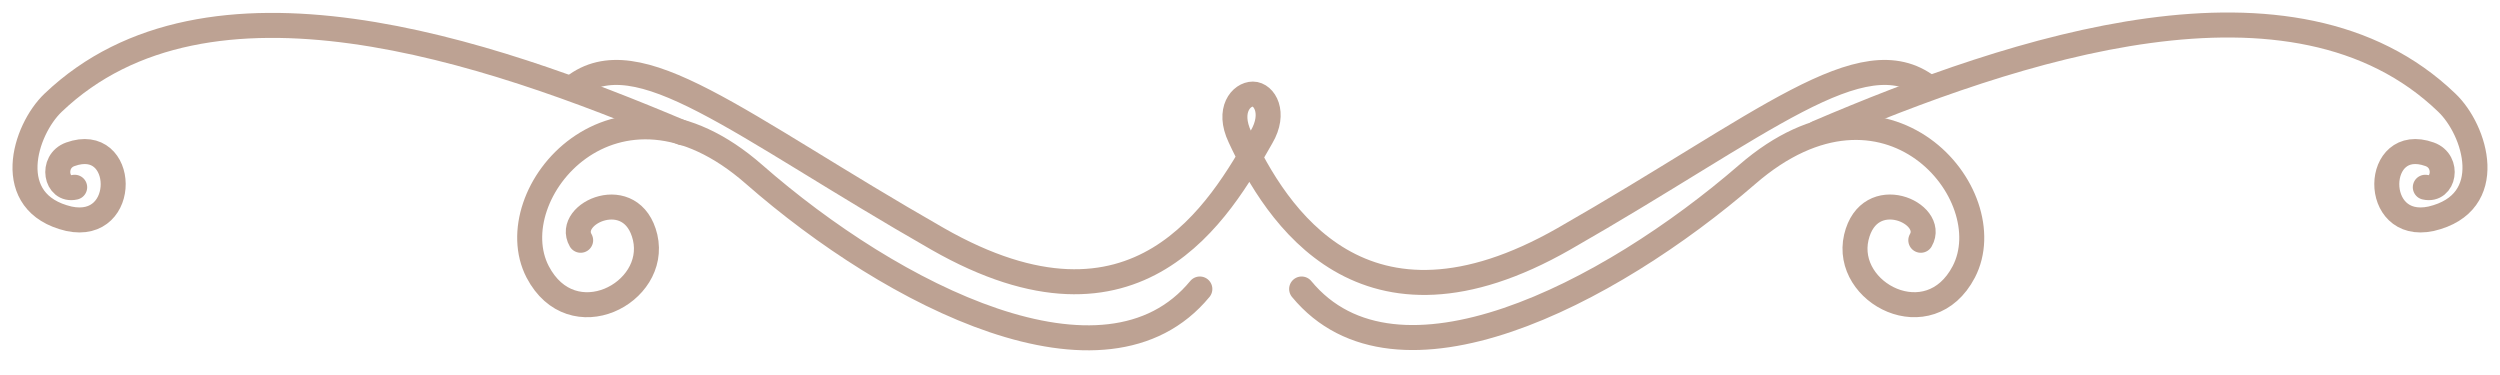
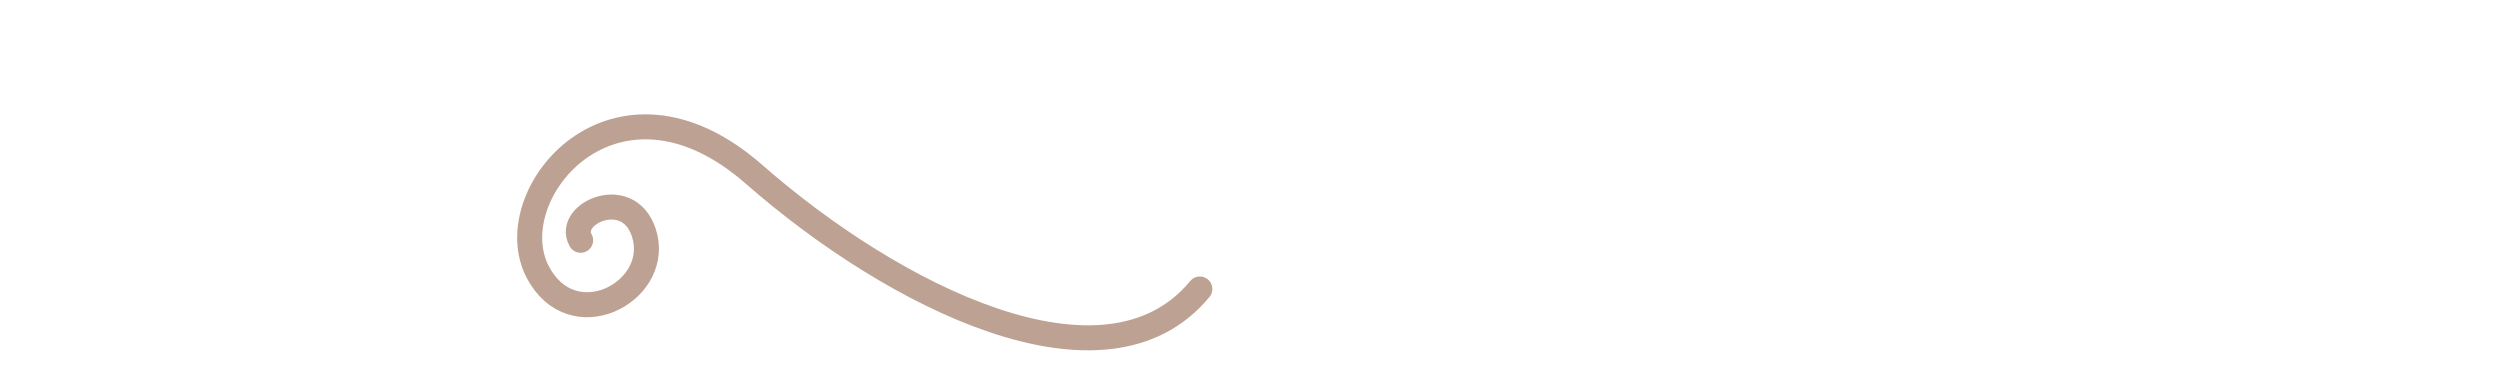
<svg xmlns="http://www.w3.org/2000/svg" width="100" height="15" viewBox="0 0 100 15" fill="none">
-   <path d="M72.703 5.311C80.615 1.928 91.738 -1.798 97.872 4.107C99.019 5.196 99.936 8.12 97.242 8.751C94.834 9.267 94.948 5.368 97.184 6.171C97.987 6.458 97.758 7.662 97.012 7.49" stroke="#BDA293" stroke-miterlimit="10" stroke-linecap="round" stroke-linejoin="round" />
-   <path d="M52.065 11.56C55.848 16.146 64.334 11.789 69.895 6.973C75.456 2.157 80.157 7.776 78.552 10.872C77.176 13.509 73.736 11.732 74.252 9.496C74.768 7.317 77.463 8.521 76.832 9.611" stroke="#BDA293" stroke-miterlimit="10" stroke-linecap="round" stroke-linejoin="round" />
-   <path d="M22.939 3.476C25.519 1.47 29.475 4.967 37.502 9.554C45.529 14.14 48.797 8.407 50.459 5.483C51.032 4.508 50.574 3.763 50.115 3.763C49.657 3.763 49.083 4.394 49.599 5.483C51.032 8.579 54.53 14.14 62.556 9.554C70.583 4.967 74.482 1.47 77.119 3.476" stroke="#BDA293" stroke-miterlimit="10" stroke-linecap="round" stroke-linejoin="round" />
  <path d="M23.226 9.611C22.596 8.522 25.29 7.318 25.806 9.496C26.322 11.732 22.882 13.51 21.506 10.873C19.901 7.777 24.602 2.101 30.163 6.974C35.725 11.847 44.21 16.147 47.994 11.56" stroke="#BDA293" stroke-miterlimit="10" stroke-linecap="round" stroke-linejoin="round" />
-   <path d="M27.296 5.311C19.442 1.986 8.319 -1.798 2.127 4.107C0.98 5.196 0.063 8.12 2.758 8.751C5.166 9.267 5.051 5.368 2.815 6.171C2.012 6.458 2.242 7.662 2.987 7.49" stroke="#BDA293" stroke-miterlimit="10" stroke-linecap="round" stroke-linejoin="round" />
</svg>